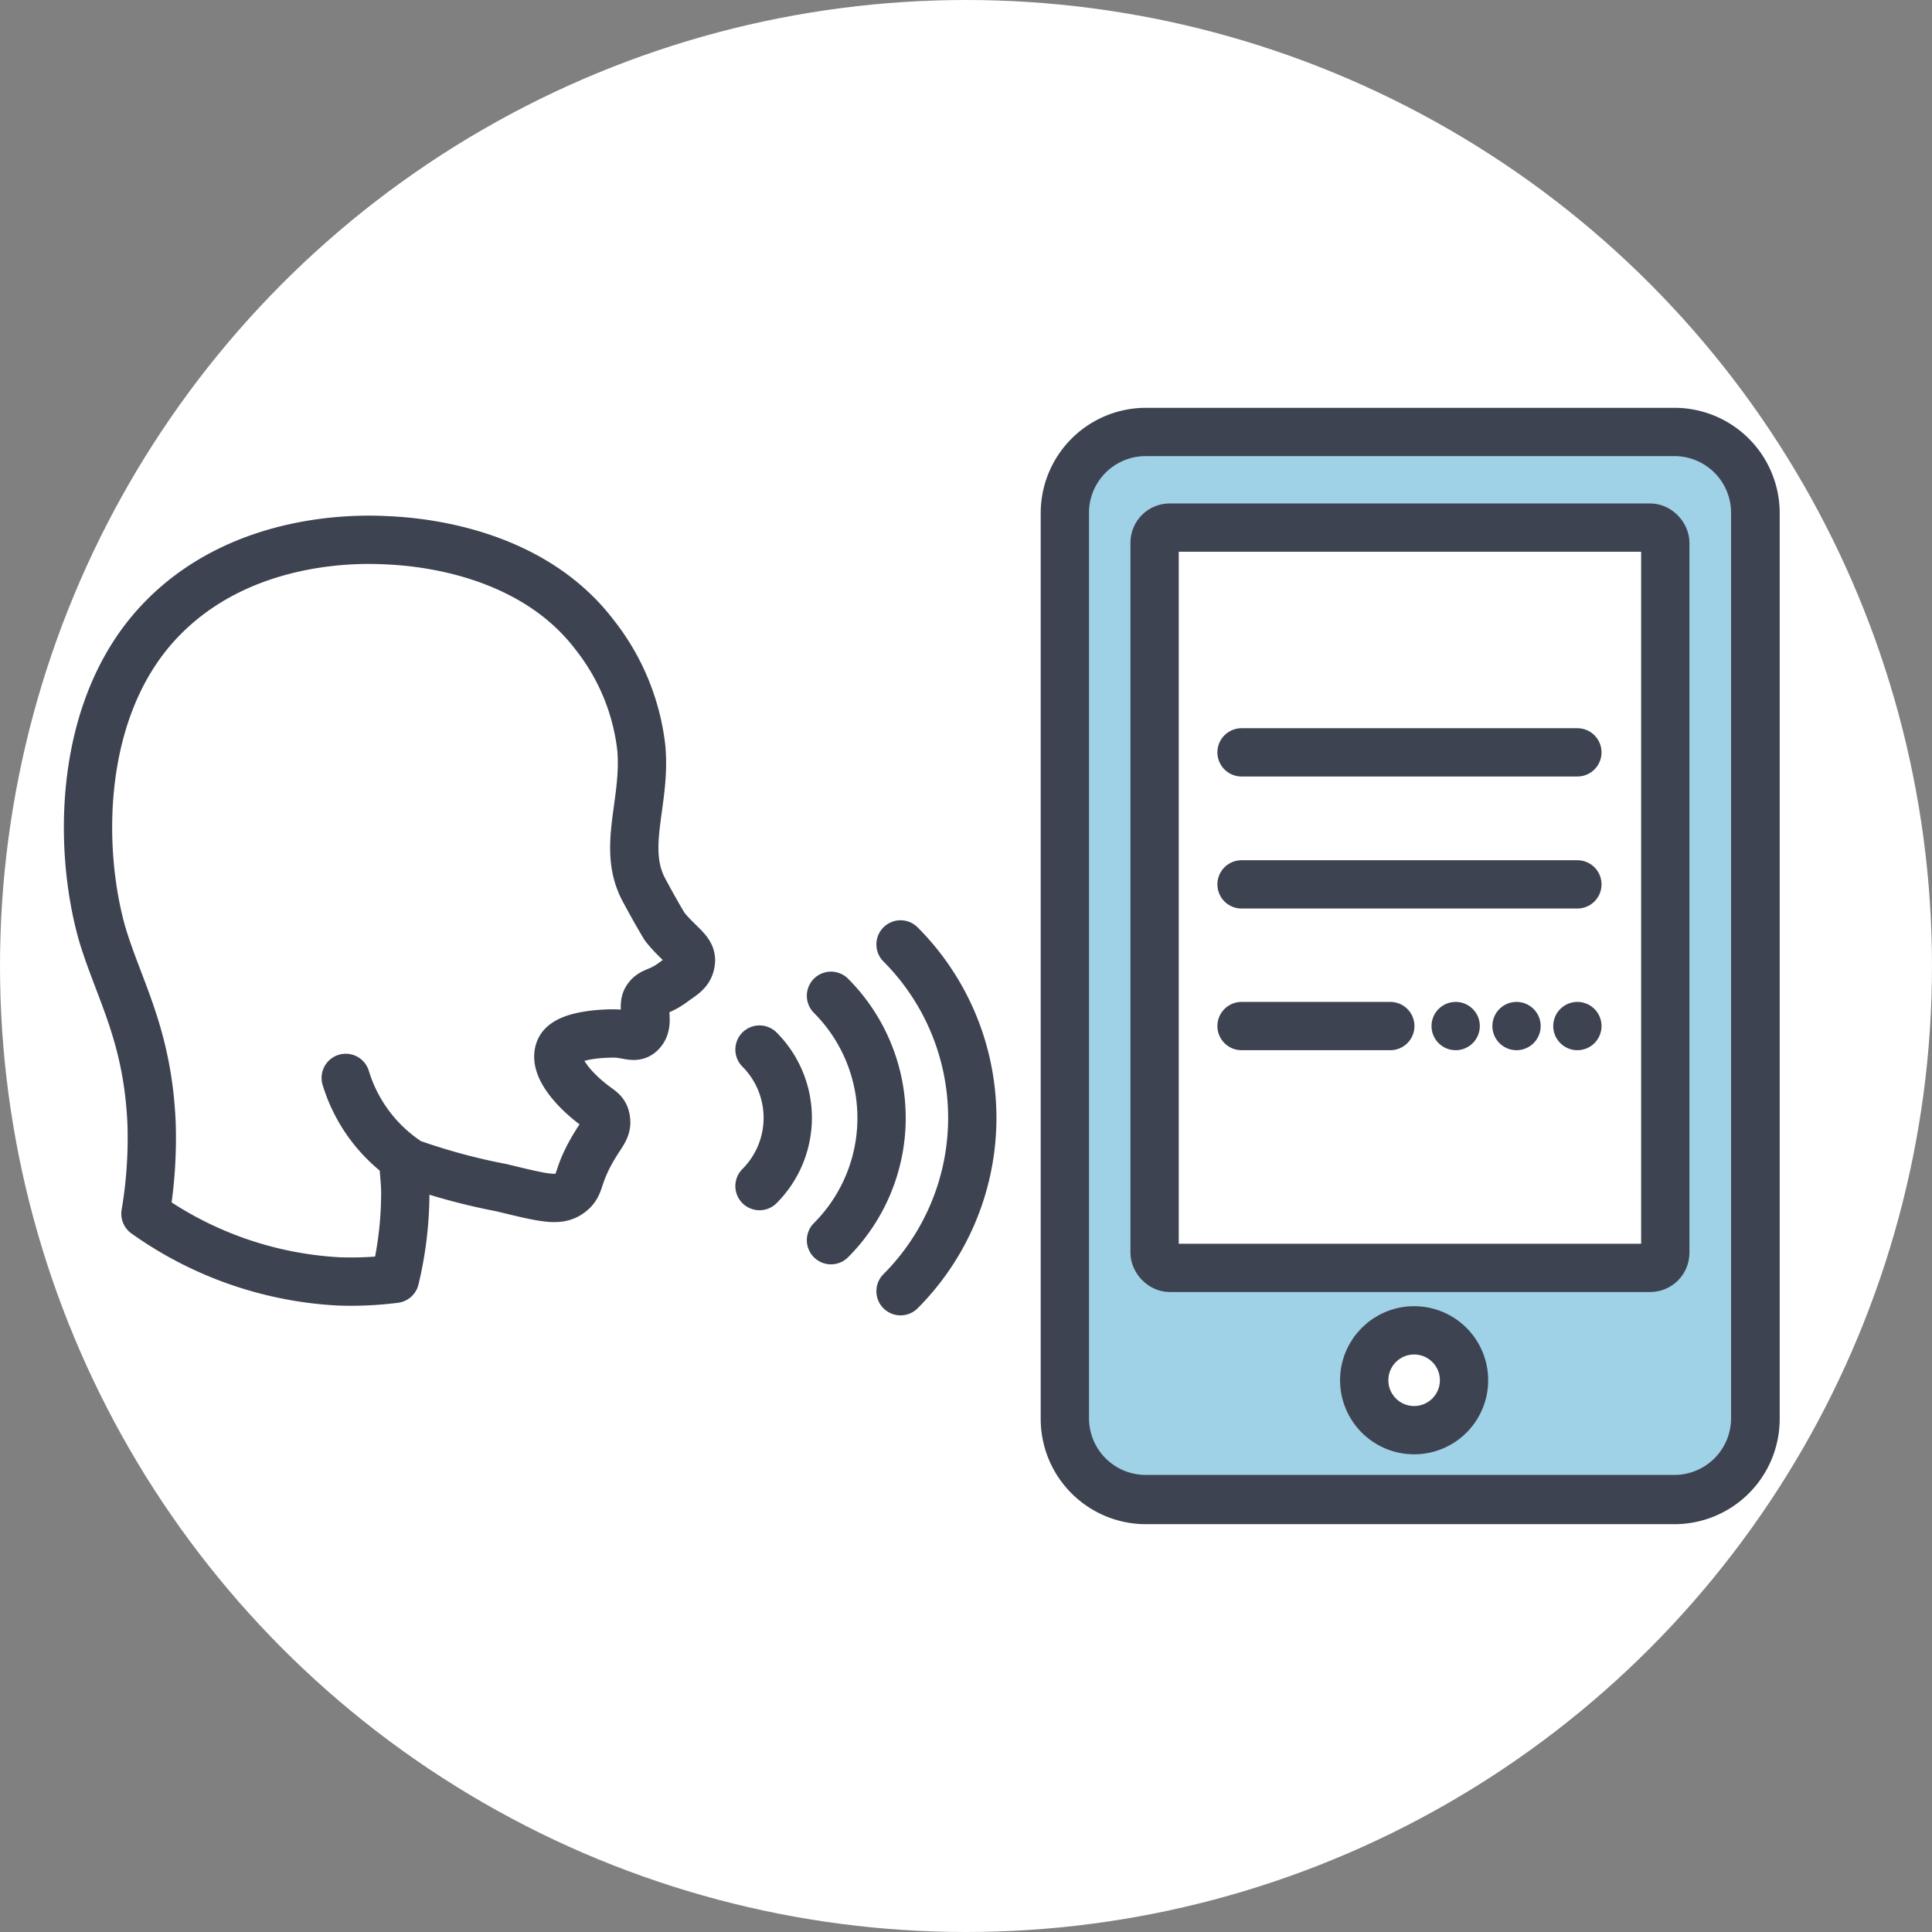
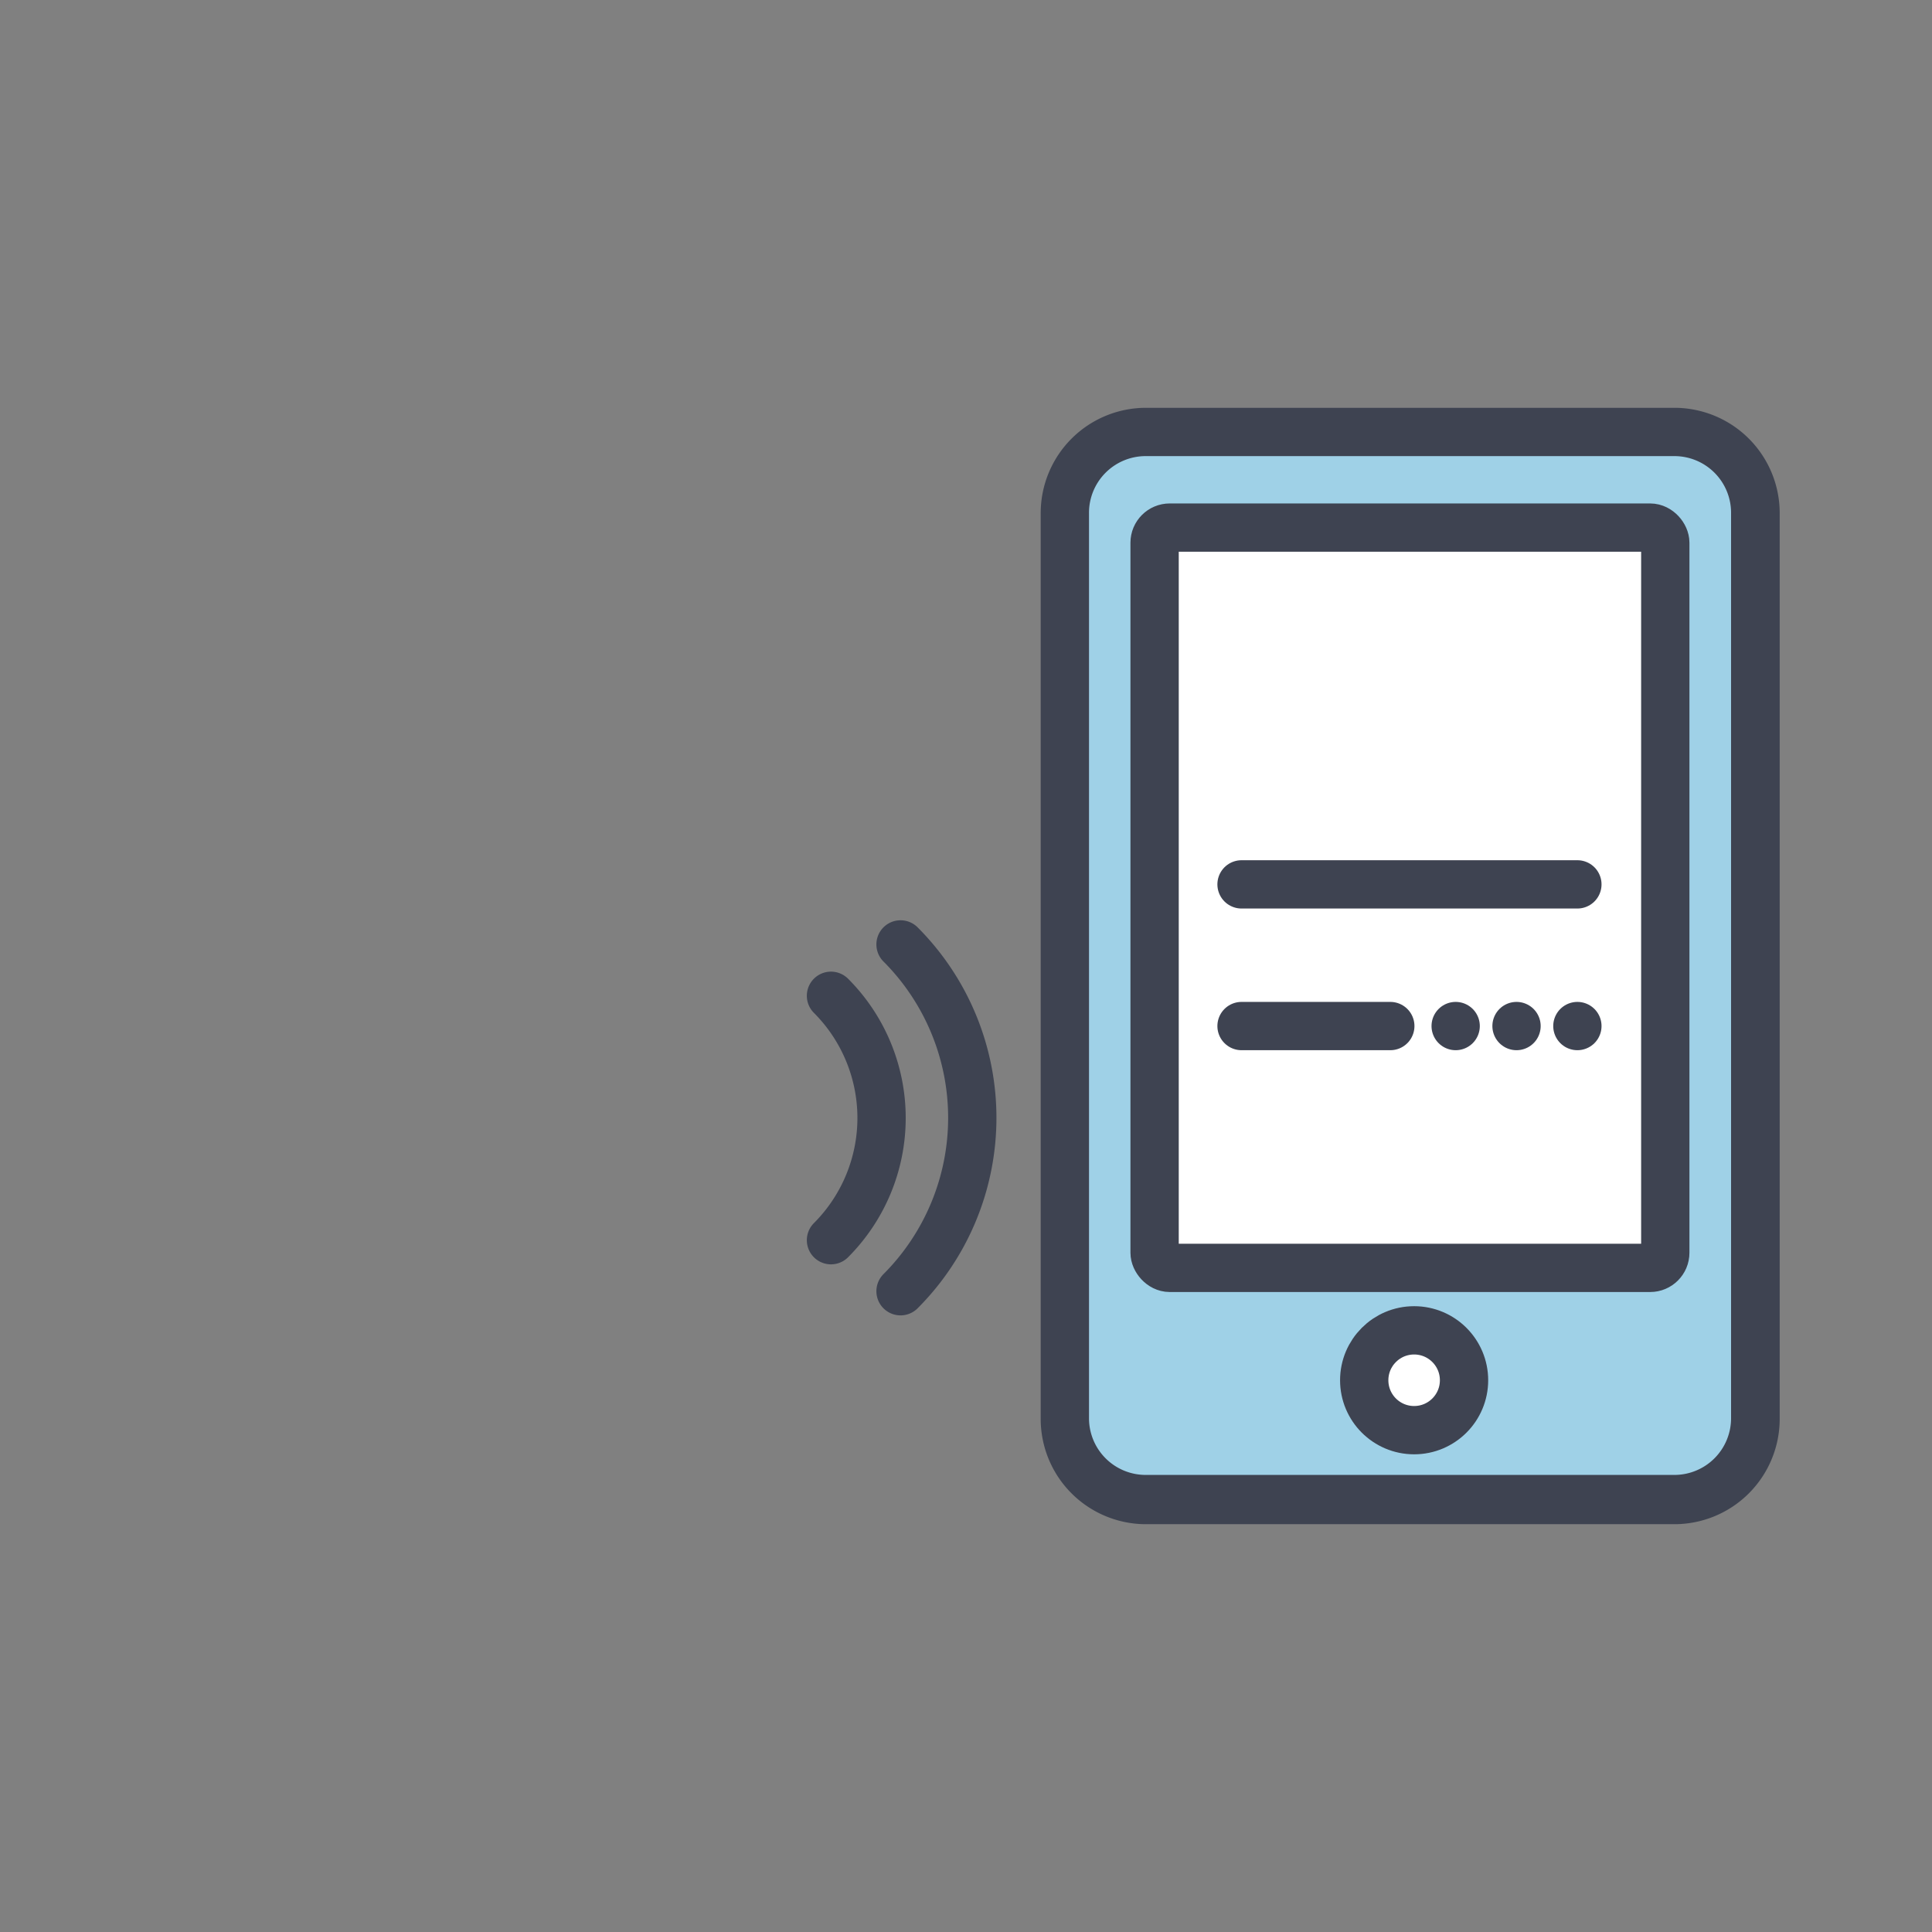
<svg xmlns="http://www.w3.org/2000/svg" width="60" height="60" viewBox="0 0 60 60">
  <rect x="0" y="0" width="60" height="60" fill="#808080" stroke="none" />
  <g id="illust_saport" transform="translate(-2255 -1135)">
-     <circle id="楕円形_1" data-name="楕円形 1" cx="30" cy="30" r="30" transform="translate(2255 1135)" fill="#fff" />
    <g id="グループ_48" data-name="グループ 48">
      <rect id="長方形_86" data-name="長方形 86" width="21.44" height="33.13" rx="2.51" transform="translate(2288.067 1148.415)" fill="#9fd1e7" />
      <path id="パス_108" data-name="パス 108" d="M2307,1149.165a1.76,1.76,0,0,1,1.76,1.76v28.11a1.761,1.761,0,0,1-1.75,1.77h-16.43a1.76,1.76,0,0,1-1.76-1.76v-28.11a1.76,1.76,0,0,1,1.75-1.77H2307m0-1.5h-16.42a3.27,3.27,0,0,0-3.26,3.27v28.1a3.27,3.27,0,0,0,3.239,3.3H2307a3.27,3.27,0,0,0,3.27-3.27v-28.13a3.27,3.27,0,0,0-3.26-3.27Z" fill="#3e4351" />
      <rect id="長方形_87" data-name="長方形 87" width="15.86" height="22.99" rx="0.47" transform="translate(2290.857 1151.385)" fill="#fff" stroke="#3e4351" stroke-linejoin="round" stroke-width="1.5" />
-       <line id="線_15" data-name="線 15" x2="10.43" transform="translate(2293.557 1158.365)" fill="none" stroke="#3e4351" stroke-linecap="round" stroke-linejoin="round" stroke-width="1.5" />
      <line id="線_16" data-name="線 16" x2="10.43" transform="translate(2293.557 1162.465)" fill="none" stroke="#3e4351" stroke-linecap="round" stroke-linejoin="round" stroke-width="1.5" />
      <line id="線_17" data-name="線 17" x2="4.62" transform="translate(2293.557 1166.865)" fill="none" stroke="#3e4351" stroke-linecap="round" stroke-linejoin="round" stroke-width="1.5" />
      <circle id="楕円形_59" data-name="楕円形 59" cx="1.55" cy="1.55" r="1.55" transform="translate(2297.367 1176.315)" fill="#fff" stroke="#3e4351" stroke-linejoin="round" stroke-width="1.5" />
      <line id="線_18" data-name="線 18" transform="translate(2300.207 1166.865)" fill="none" stroke="#3e4351" stroke-linecap="round" stroke-linejoin="round" stroke-width="1.5" />
      <line id="線_19" data-name="線 19" x2="0.95" transform="translate(2302.097 1166.865)" fill="none" stroke="#3e4351" stroke-linecap="round" stroke-linejoin="round" stroke-width="1.5" stroke-dasharray="0 1.89" />
      <line id="線_20" data-name="線 20" transform="translate(2303.987 1166.865)" fill="none" stroke="#3e4351" stroke-linecap="round" stroke-linejoin="round" stroke-width="1.5" />
      <path id="パス_109" data-name="パス 109" d="M2282.967,1175.1a7.621,7.621,0,0,0,0-10.77" fill="none" stroke="#3e4351" stroke-linecap="round" stroke-linejoin="round" stroke-width="1.5" />
      <path id="パス_110" data-name="パス 110" d="M2280.807,1173.515a5.37,5.37,0,0,0,0-7.59" fill="none" stroke="#3e4351" stroke-linecap="round" stroke-linejoin="round" stroke-width="1.5" />
-       <path id="パス_111" data-name="パス 111" d="M2278.587,1171.835a3,3,0,0,0,0-4.24" fill="none" stroke="#3e4351" stroke-linecap="round" stroke-linejoin="round" stroke-width="1.5" />
-       <path id="パス_112" data-name="パス 112" d="M2267.527,1170.975c0,.34.06.7.06,1.08a11.459,11.459,0,0,1-.32,2.66,10.785,10.785,0,0,1-1.75.08,11.388,11.388,0,0,1-6-2.1,14.066,14.066,0,0,0,.19-2.81c-.12-2.74-1-4.11-1.53-5.87-.75-2.62-.78-7,1.77-9.71s6.32-2.56,7-2.53,4.42.18,6.52,2.94a6.919,6.919,0,0,1,1.45,3.52c.15,1.68-.62,3.09.08,4.4.43.8.65,1.15.65,1.15.45.56.84.73.81,1.07s-.27.44-.55.65c-.46.34-.66.26-.82.51s.08.71-.13,1-.43.08-.9.08c-.12,0-1.45,0-1.67.49s.37,1.15.81,1.53.57.36.62.64-.11.43-.33.79c-.61,1-.42,1.23-.77,1.5s-.75.18-2.14-.16a19.219,19.219,0,0,1-2.84-.77,4.784,4.784,0,0,1-2-2.64" fill="none" stroke="#3e4351" stroke-linecap="round" stroke-linejoin="round" stroke-width="1.5" />
    </g>
  </g>
</svg>